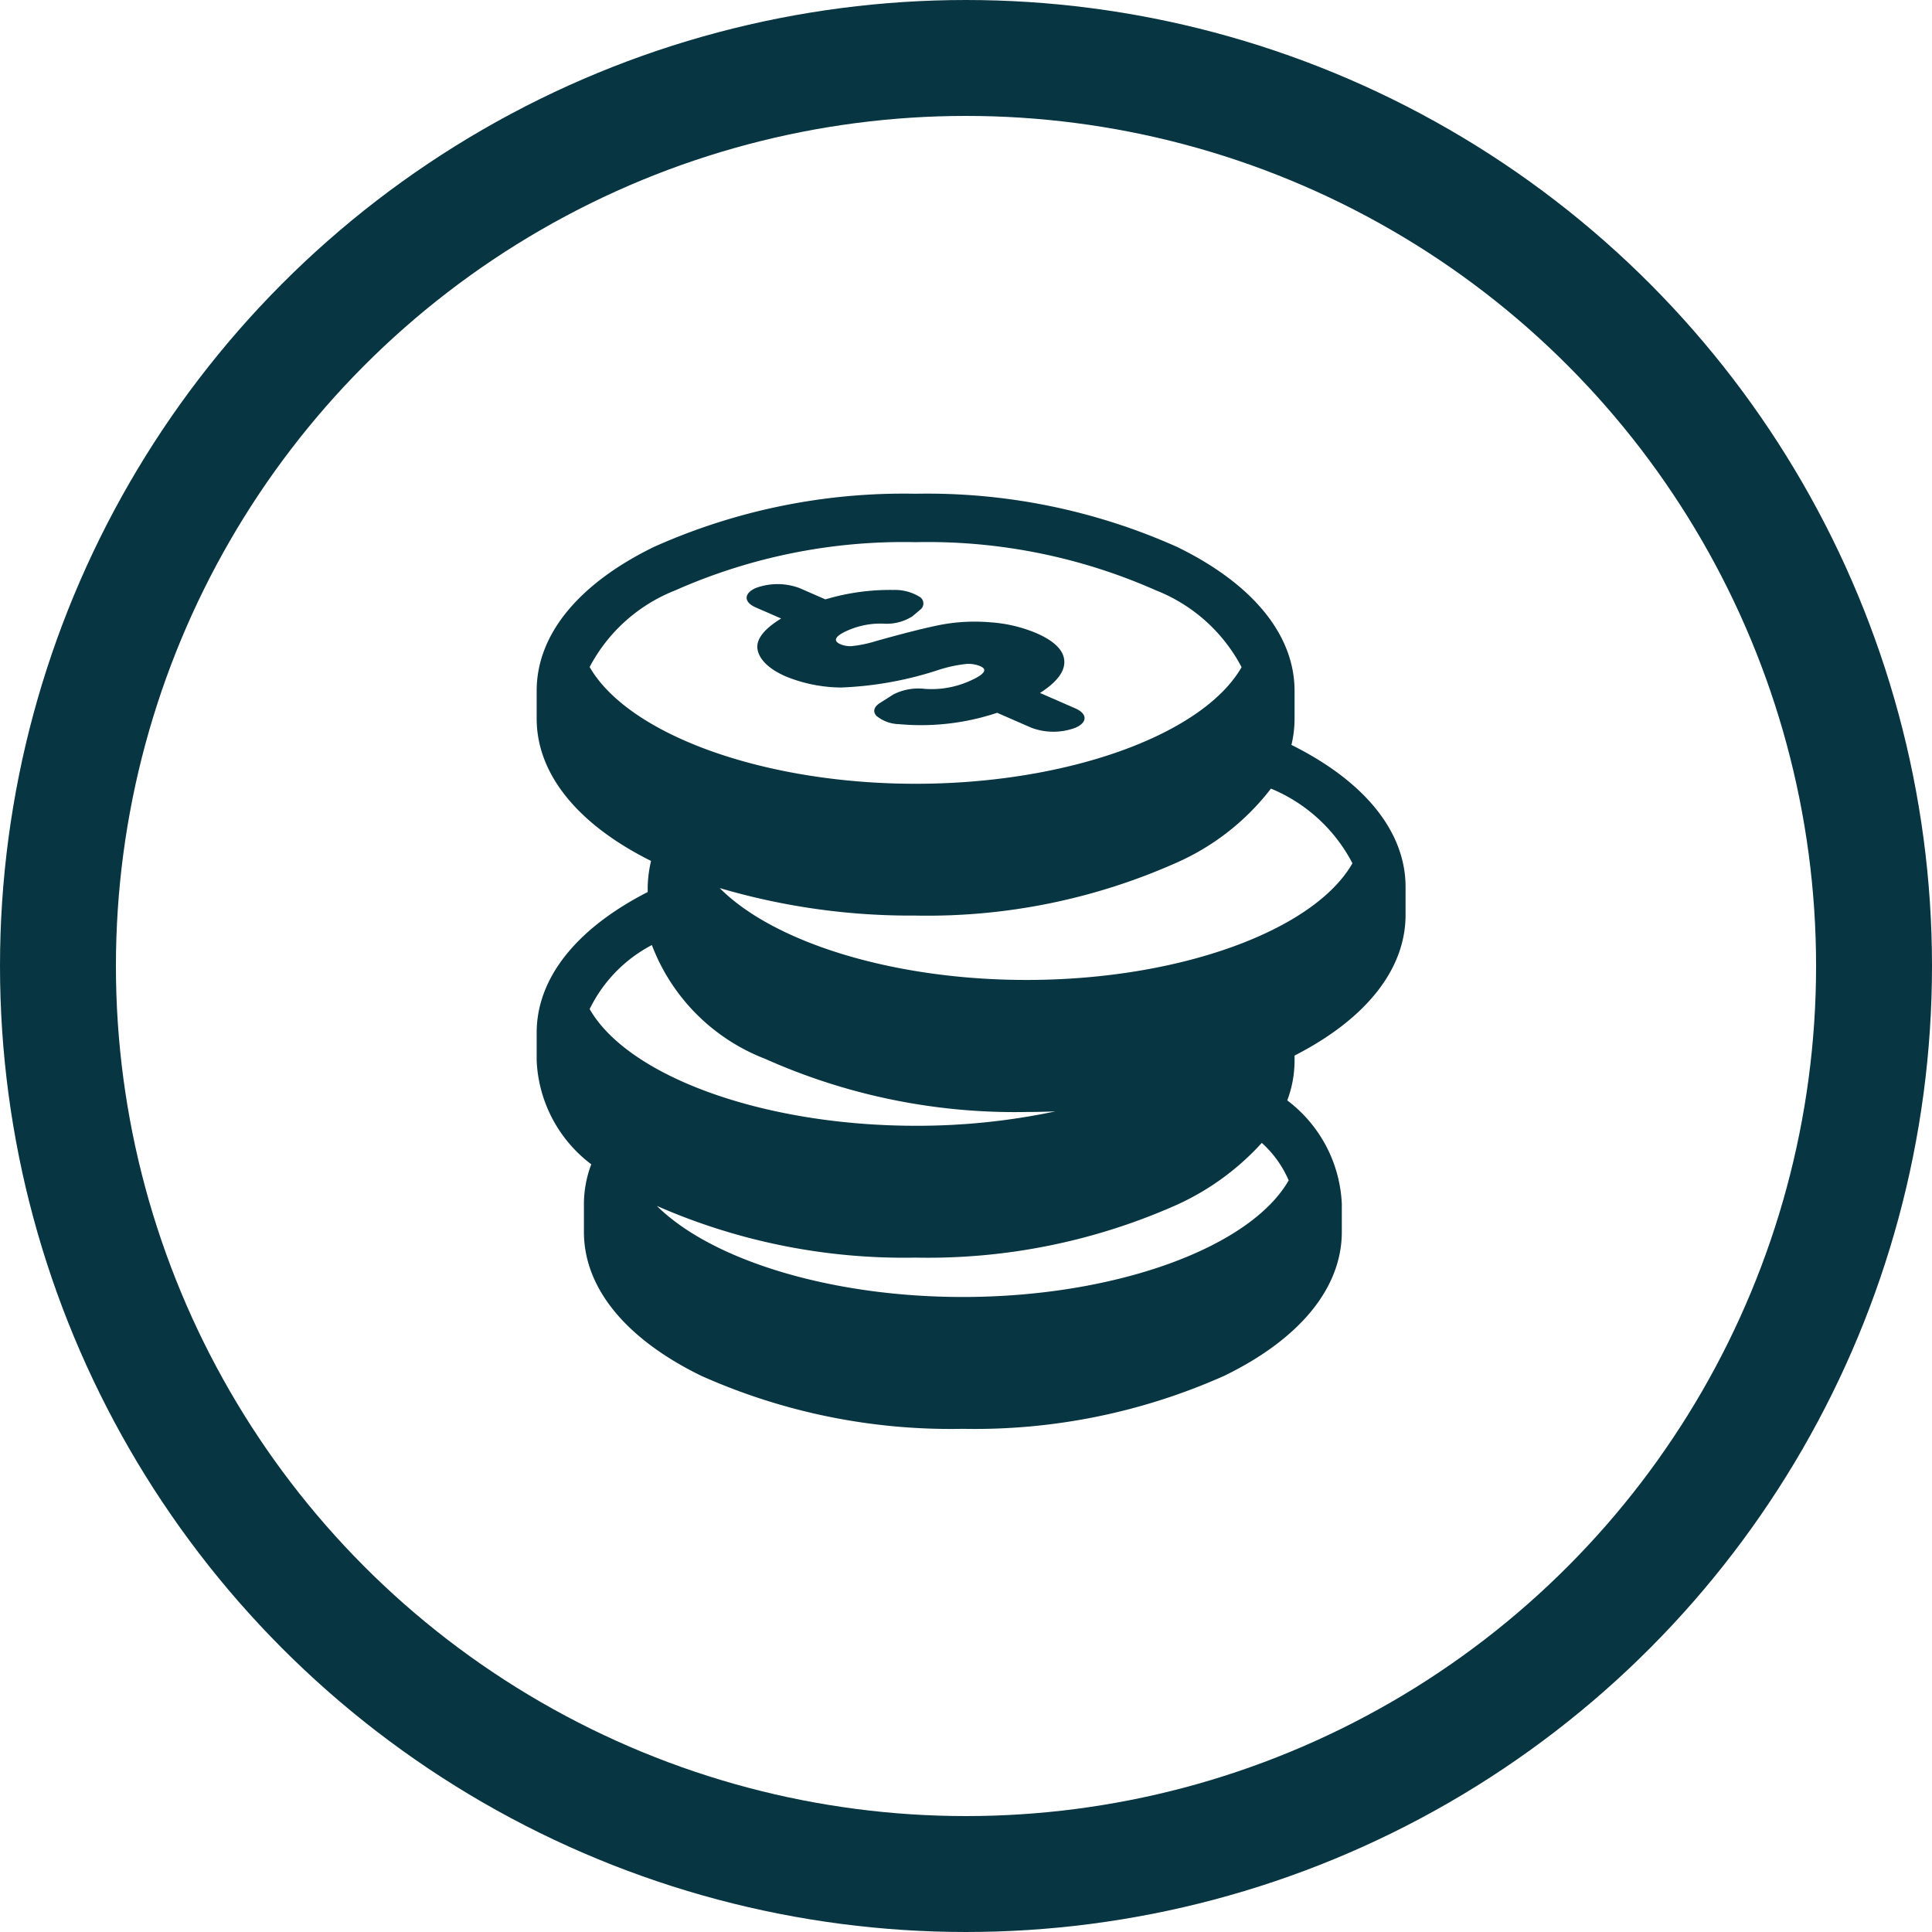
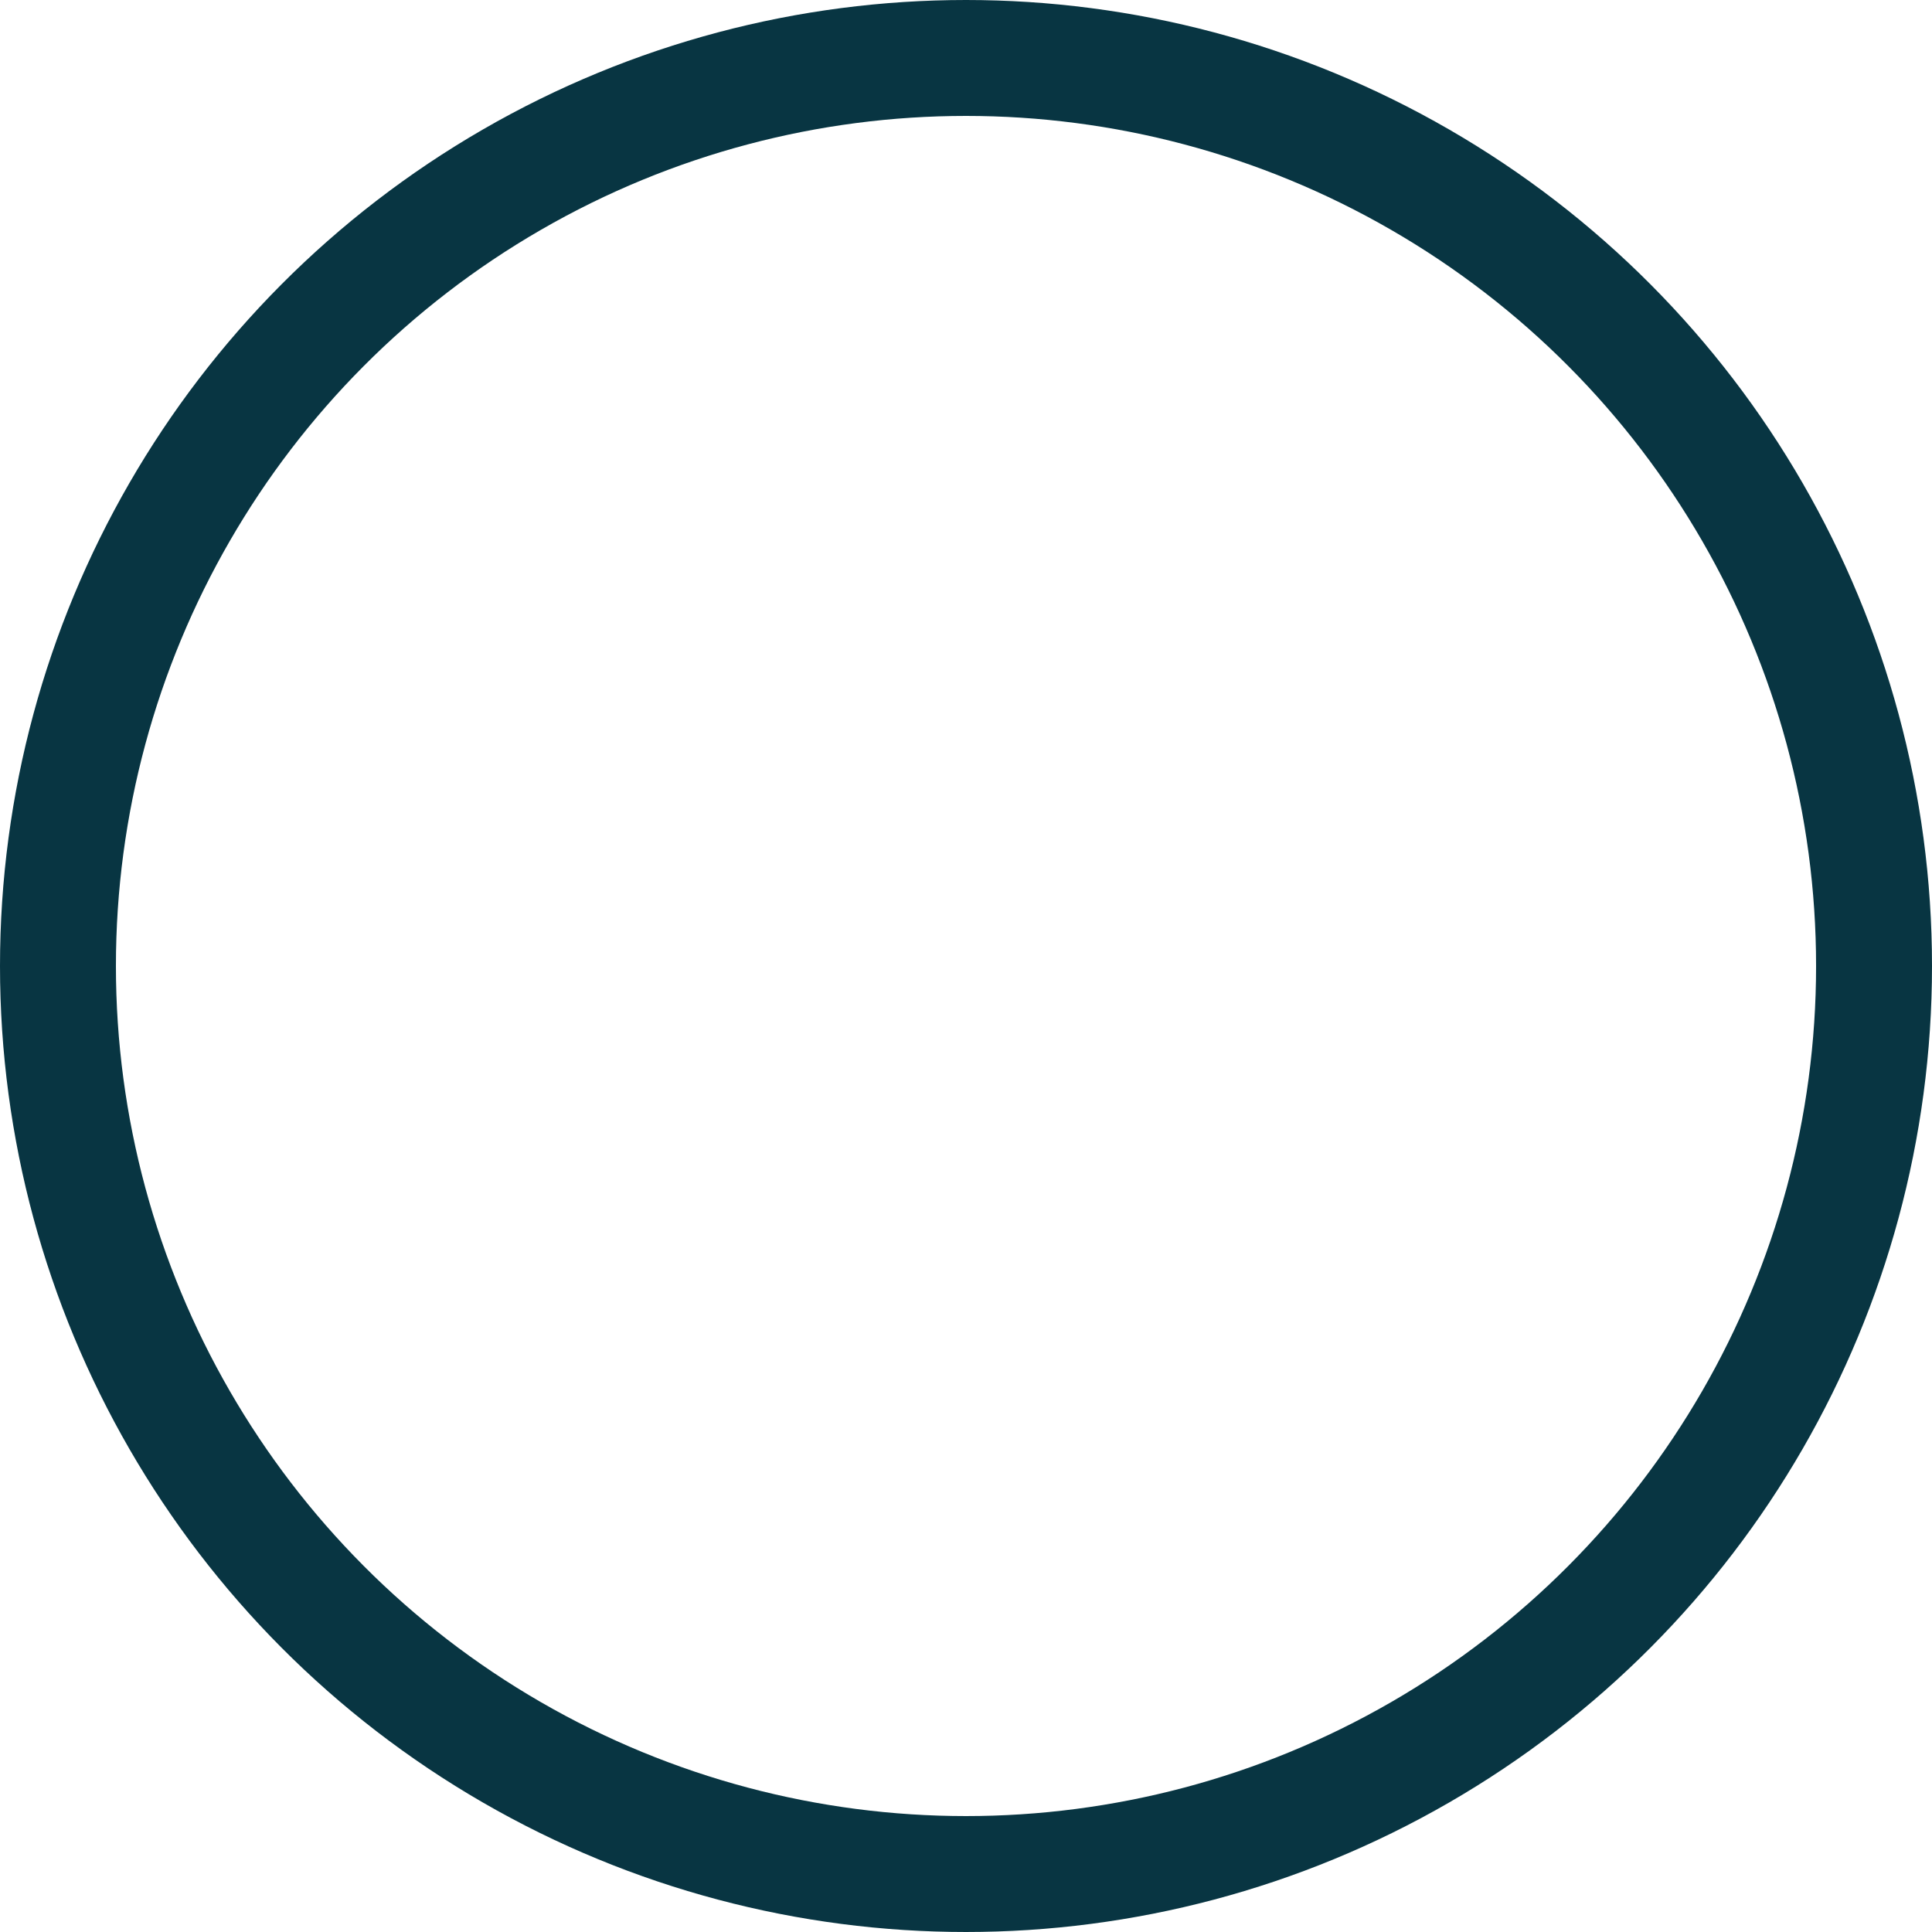
<svg xmlns="http://www.w3.org/2000/svg" viewBox="0 0 50 50">
  <defs>
    <style>.a{fill:#083542;}.b,.d{fill:none;}.b{stroke:#083542;stroke-width:3px;}.c{stroke:none;}</style>
  </defs>
  <g transform="translate(-8865 -1700)">
    <g transform="translate(8878.889 1712.778)">
-       <path class="a" d="M100.974,38.114l.656.286c-.455.279-.661.551-.609.811s.3.5.729.688a3.875,3.875,0,0,0,1.429.287,9.183,9.183,0,0,0,2.556-.466,3.574,3.574,0,0,1,.659-.141.773.773,0,0,1,.383.053c.076.033.308.134-.275.388a2.412,2.412,0,0,1-1.164.2,1.42,1.42,0,0,0-.807.147l-.35.223c-.153.1-.184.222-.083.331a.952.952,0,0,0,.585.213,6.229,6.229,0,0,0,2.537-.294l.886.387a1.629,1.629,0,0,0,1.14,0c.315-.137.315-.36,0-.5l-.917-.4c.4-.256.615-.514.629-.77.018-.3-.224-.56-.718-.776a3.691,3.691,0,0,0-1.2-.283,4.751,4.751,0,0,0-1.239.057c-.377.071-.95.214-1.7.424a3.225,3.225,0,0,1-.659.137.688.688,0,0,1-.275-.049c-.262-.114-.042-.258.189-.359a2.112,2.112,0,0,1,.907-.176,1.236,1.236,0,0,0,.762-.188l.2-.169a.2.2,0,0,0-.018-.34,1.218,1.218,0,0,0-.669-.174,5.837,5.837,0,0,0-1.763.244l-.668-.292a1.627,1.627,0,0,0-1.14,0C100.659,37.754,100.659,37.977,100.974,38.114Z" transform="translate(-95.303 -35.171)" />
-       <path class="a" d="M33.271,6.5a2.887,2.887,0,0,0,.081-.677V5.1c0-1.446-1.08-2.769-3.041-3.724A15.833,15.833,0,0,0,23.545,0a15.833,15.833,0,0,0-6.766,1.373c-1.961.955-3.041,2.277-3.041,3.724V5.82c0,1.426,1.051,2.732,2.96,3.683a3.27,3.27,0,0,0-.087.673v.132c-1.854.948-2.873,2.235-2.873,3.64v.724a3.551,3.551,0,0,0,1.413,2.682,2.917,2.917,0,0,0-.19,1.028v.724c0,1.446,1.08,2.769,3.041,3.724A15.833,15.833,0,0,0,24.768,24.2a15.833,15.833,0,0,0,6.766-1.373c1.961-.955,3.041-2.277,3.041-3.724v-.724A3.551,3.551,0,0,0,33.163,15.7a2.922,2.922,0,0,0,.189-1.028v-.132c1.854-.948,2.873-2.235,2.873-3.64v-.724C36.225,8.753,35.176,7.448,33.271,6.5ZM15.109,4.484A4.269,4.269,0,0,1,17.326,2.5a14.575,14.575,0,0,1,6.219-1.247A14.574,14.574,0,0,1,29.764,2.5a4.269,4.269,0,0,1,2.217,1.988c-1,1.745-4.49,3.018-8.436,3.018S16.112,6.229,15.109,4.484Zm0,8.853a3.7,3.7,0,0,1,1.61-1.657,5.1,5.1,0,0,0,2.933,2.945A15.833,15.833,0,0,0,26.418,16c.249,0,.5-.006.742-.015a17.319,17.319,0,0,1-3.614.372C19.6,16.355,16.112,15.082,15.109,13.337ZM33.2,17.77c-1,1.745-4.49,3.018-8.436,3.018-3.429,0-6.508-.961-7.915-2.357a15.913,15.913,0,0,0,6.692,1.338A15.833,15.833,0,0,0,30.311,18.4a6.719,6.719,0,0,0,2.193-1.6A2.786,2.786,0,0,1,33.2,17.77Zm-6.787-5.187c-3.446,0-6.541-.97-7.938-2.378a17.48,17.48,0,0,0,5.066.712,15.834,15.834,0,0,0,6.766-1.373,6.279,6.279,0,0,0,2.434-1.913,4.171,4.171,0,0,1,2.109,1.933C33.851,11.31,30.365,12.583,26.418,12.583Z" transform="translate(-13.738)" />
-     </g>
+       </g>
    <g class="b" transform="translate(8865 1700)">
      <circle class="c" cx="25" cy="25" r="25" />
      <circle class="d" cx="25" cy="25" r="23.5" />
    </g>
  </g>
</svg>